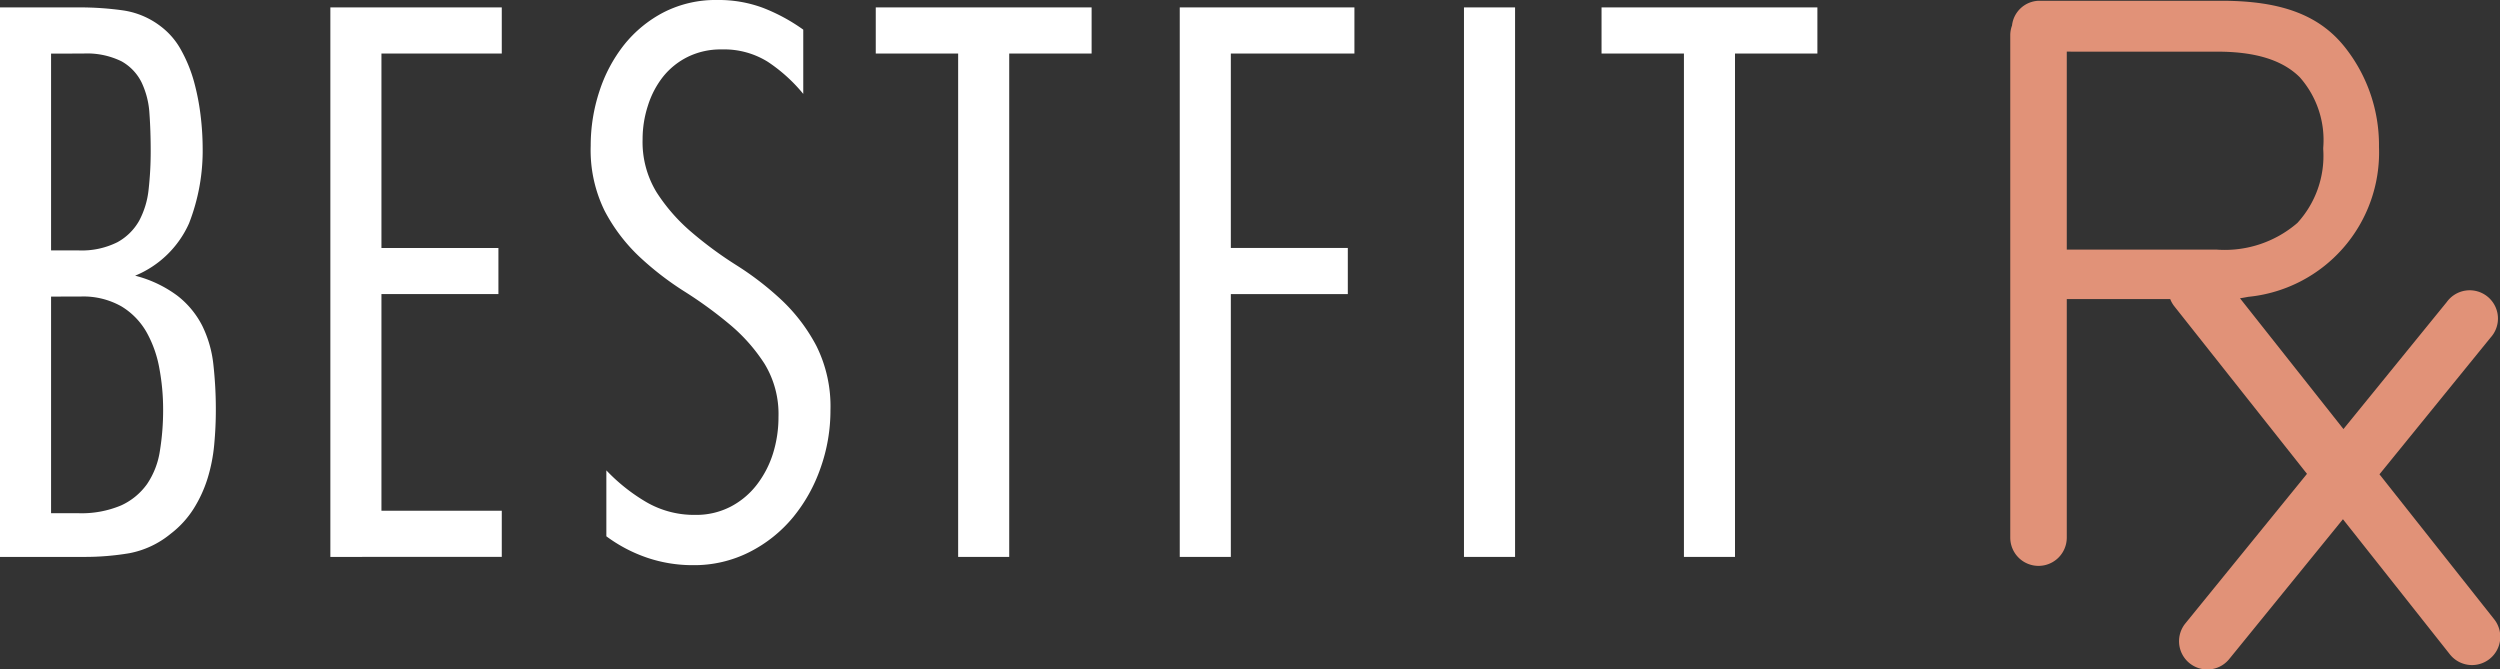
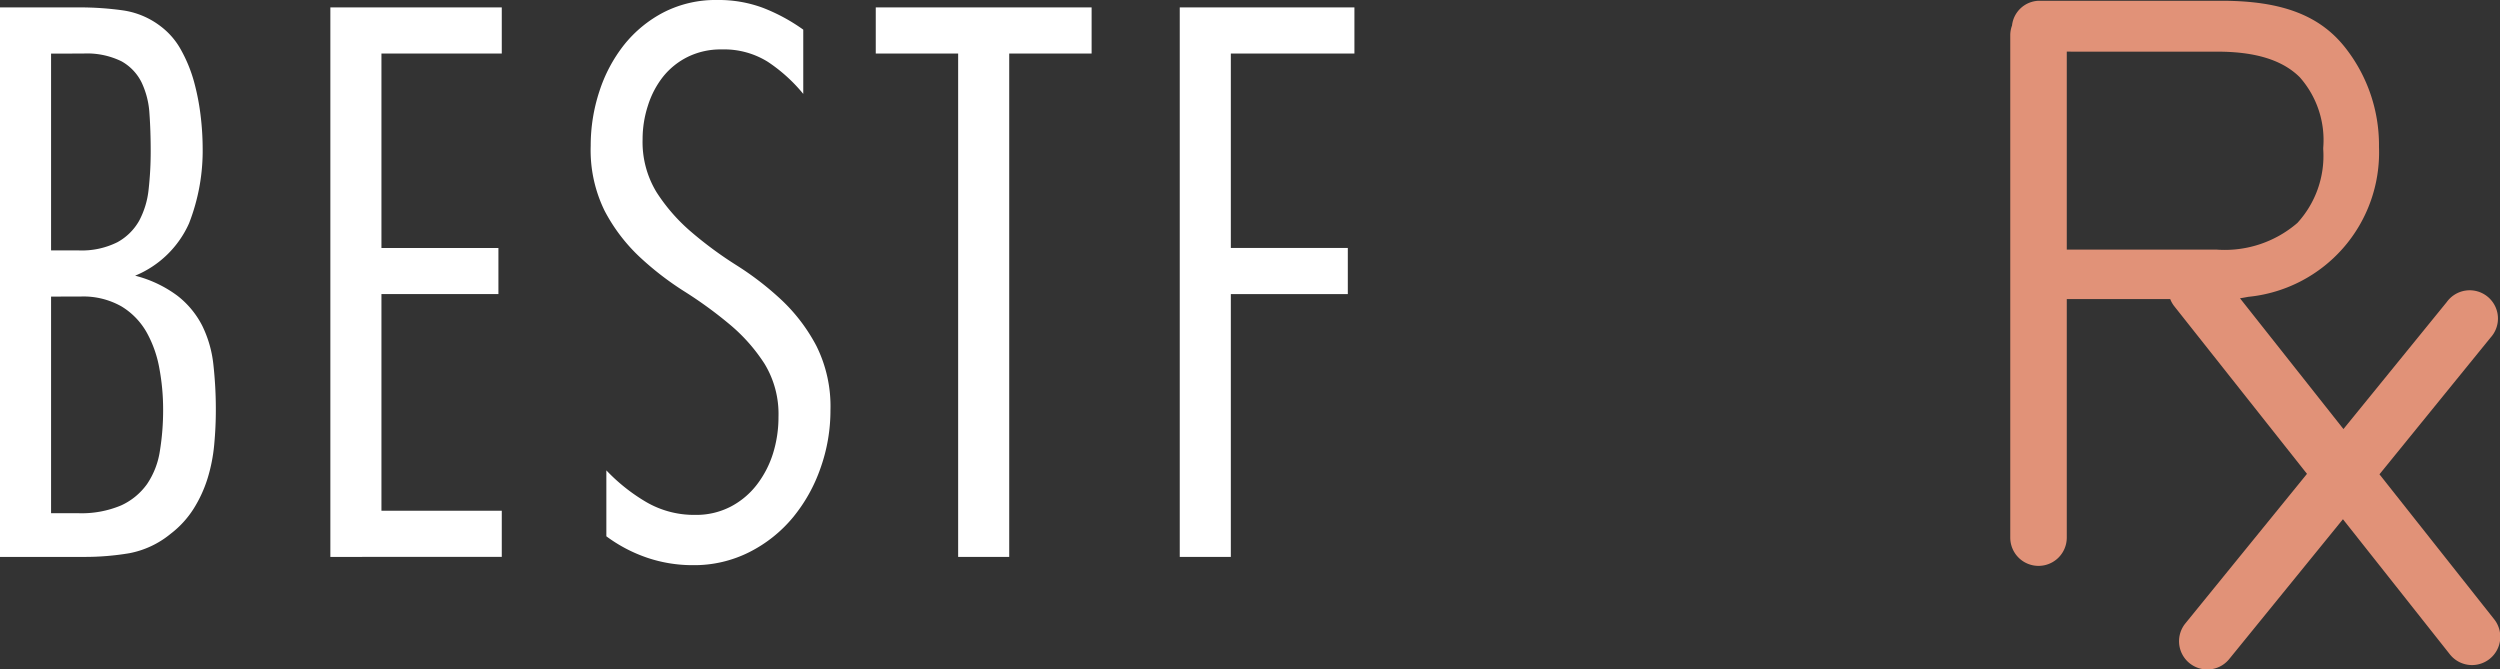
<svg xmlns="http://www.w3.org/2000/svg" width="132.719" height="35.537" viewBox="0 0 132.719 35.537">
  <rect x="0" y="0" width="132.719" height="35.537" fill="#333333" stroke="none" />
  <g id="Bestfit_Rx_-_Logo_-_Simple_-_White" data-name="Bestfit Rx - Logo - Simple - White" transform="translate(0 0)">
    <path id="Fill_1" data-name="Fill 1" d="M4.461,29.172H0V0H4.242A16.562,16.562,0,0,1,6.5.154a4.288,4.288,0,0,1,2.034.853A3.936,3.936,0,0,1,9.622,2.279,7.627,7.627,0,0,1,10.3,3.943a12.467,12.467,0,0,1,.35,1.8,14.822,14.822,0,0,1,.109,1.709,10.6,10.6,0,0,1-.722,4.009,5.375,5.375,0,0,1-2.864,2.782,6.378,6.378,0,0,1,2.252,1.069A4.739,4.739,0,0,1,10.737,16.9a6.15,6.15,0,0,1,.59,2.053,21.457,21.457,0,0,1,.131,2.444c0,.606-.03,1.224-.088,1.835A8.78,8.78,0,0,1,11.021,25a6.82,6.82,0,0,1-.743,1.616A5.128,5.128,0,0,1,9.053,27.95a4.878,4.878,0,0,1-2.187,1.026A14.232,14.232,0,0,1,4.461,29.172Zm-1.75-13.82v11.5H4.155a5.4,5.4,0,0,0,2.273-.413,3.449,3.449,0,0,0,1.378-1.133,4.261,4.261,0,0,0,.679-1.743,13.483,13.483,0,0,0,.175-2.244,11.9,11.9,0,0,0-.2-2.156,6.1,6.1,0,0,0-.678-1.917,3.782,3.782,0,0,0-1.334-1.373,4.093,4.093,0,0,0-2.165-.524Zm0-12.9V12.9H4.155a4.227,4.227,0,0,0,2.076-.434A2.951,2.951,0,0,0,7.391,11.32a4.517,4.517,0,0,0,.5-1.67A17.994,17.994,0,0,0,8,7.611c0-.7-.022-1.36-.066-1.975a4.458,4.458,0,0,0-.415-1.648A2.6,2.6,0,0,0,6.451,2.862,4.146,4.146,0,0,0,4.417,2.45Z" transform="translate(0 0.393)" fill="#fff" />
    <path id="Fill_3" data-name="Fill 3" d="M0,29.172V0H9.1V2.449H2.712V12.771h6.21V15.22H2.712v11.5H9.1v2.449Z" transform="translate(17.538 0.393)" fill="#fff" />
    <path id="Fill_5" data-name="Fill 5" d="M11.284,4.985A8.5,8.5,0,0,0,9.4,3.28a4.383,4.383,0,0,0-2.449-.656,3.96,3.96,0,0,0-1.793.393,3.884,3.884,0,0,0-1.312,1.05A4.789,4.789,0,0,0,3.04,5.6,5.757,5.757,0,0,0,2.755,7.39,5.116,5.116,0,0,0,3.5,10.212a9.576,9.576,0,0,0,1.837,2.1,20.412,20.412,0,0,0,2.406,1.772,15.978,15.978,0,0,1,2.405,1.858,9.294,9.294,0,0,1,1.837,2.428,7.2,7.2,0,0,1,.743,3.411,9.125,9.125,0,0,1-.525,3.061,8.511,8.511,0,0,1-1.465,2.624,7.233,7.233,0,0,1-2.3,1.837,6.49,6.49,0,0,1-3.018.7A7.5,7.5,0,0,1,3,29.609,7.893,7.893,0,0,1,.831,28.471v-3.5a9.681,9.681,0,0,0,2.121,1.684,5.047,5.047,0,0,0,2.6.679,3.971,3.971,0,0,0,1.88-.438,4.2,4.2,0,0,0,1.4-1.181,5.334,5.334,0,0,0,.853-1.662,6.487,6.487,0,0,0,.284-1.924,5.121,5.121,0,0,0-.744-2.822,9.209,9.209,0,0,0-1.837-2.077,22.215,22.215,0,0,0-2.4-1.749A16.008,16.008,0,0,1,2.58,13.623,9.251,9.251,0,0,1,.743,11.2,7.293,7.293,0,0,1,0,7.741,9.213,9.213,0,0,1,.459,4.854,7.9,7.9,0,0,1,1.771,2.382,6.563,6.563,0,0,1,3.871.655,6.06,6.06,0,0,1,6.735,0,6.723,6.723,0,0,1,9.141.415a9.681,9.681,0,0,1,2.143,1.159Z" transform="translate(31.359 0)" fill="#fff" />
-     <path id="Fill_7" data-name="Fill 7" d="M7.085,2.449V29.172H4.374V2.449H0V0H11.459V2.449Z" transform="translate(46.492 0.393)" fill="#fff" />
+     <path id="Fill_7" data-name="Fill 7" d="M7.085,2.449V29.172H4.374V2.449H0V0H11.459V2.449" transform="translate(46.492 0.393)" fill="#fff" />
    <path id="Fill_9" data-name="Fill 9" d="M2.712,2.449V12.77h6.21v2.45H2.712V29.172H0V0H9.273V2.449Z" transform="translate(62.63 0.393)" fill="#fff" />
-     <path id="Fill_11" data-name="Fill 11" d="M0,29.172H2.712V0H0Z" transform="translate(77.719 0.393)" fill="#fff" />
-     <path id="Fill_13" data-name="Fill 13" d="M7.085,2.449V29.172H4.374V2.449H0V0H11.459V2.449Z" transform="translate(85.022 0.393)" fill="#fff" />
    <path id="Fill_14" data-name="Fill 14" d="M10.46,35.5A1.5,1.5,0,0,1,9.3,33.049l6.452-7.935L8.7,16.207a1.481,1.481,0,0,1-.208-.37H3V28.5a1.5,1.5,0,1,1-3,0V1.816a1.473,1.473,0,0,1,.093-.5A1.474,1.474,0,0,1,1.519,0h9.694c3.2,0,5.226.772,6.579,2.5A8.357,8.357,0,0,1,19.575,7.7v.075a7.7,7.7,0,0,1-6.95,7.943c-.178.035-.311.058-.429.076l5.492,6.943,5.486-6.745A1.5,1.5,0,1,1,25.5,17.879l-5.9,7.26,6.08,7.683a1.5,1.5,0,1,1-2.352,1.862l-5.667-7.161-6.032,7.417A1.493,1.493,0,0,1,10.46,35.5ZM3,2.7V13.21h7.955a5.9,5.9,0,0,0,4.287-1.415,5.275,5.275,0,0,0,1.373-3.913V7.808a5.036,5.036,0,0,0-1.244-3.747c-.919-.915-2.352-1.36-4.38-1.36Z" transform="translate(106.72 0.041)" fill="#e19278" />
  </g>
</svg>